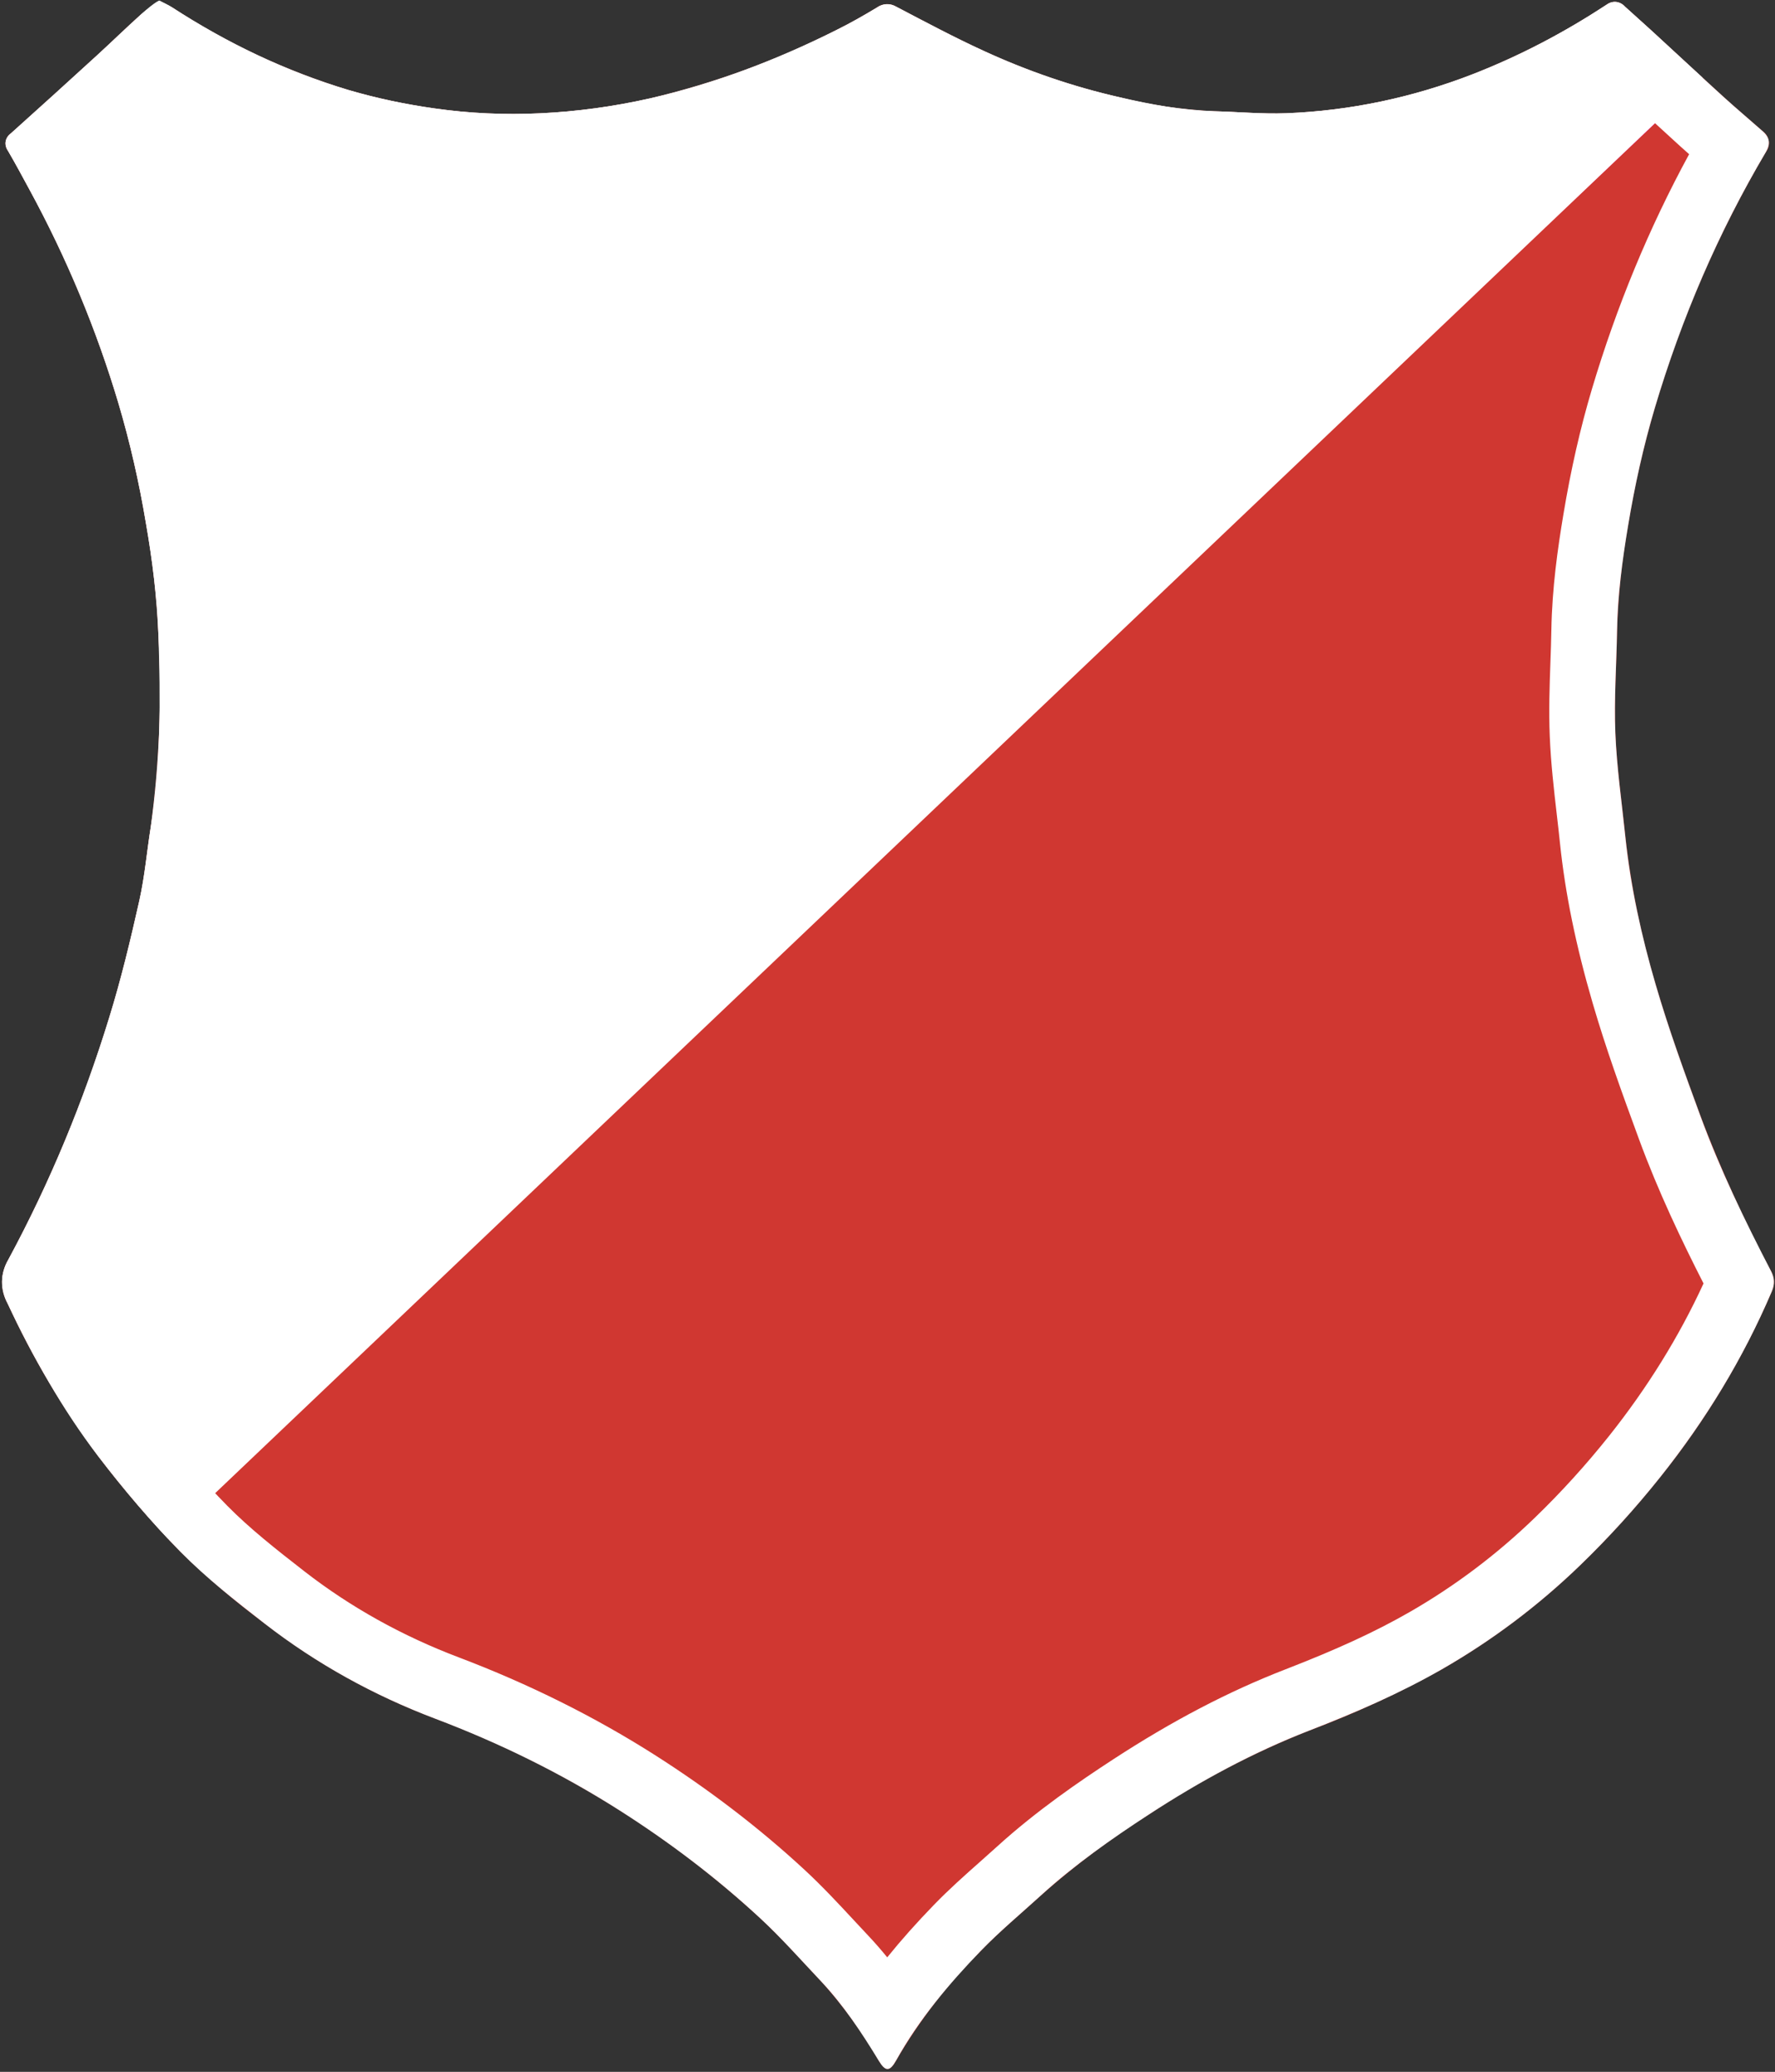
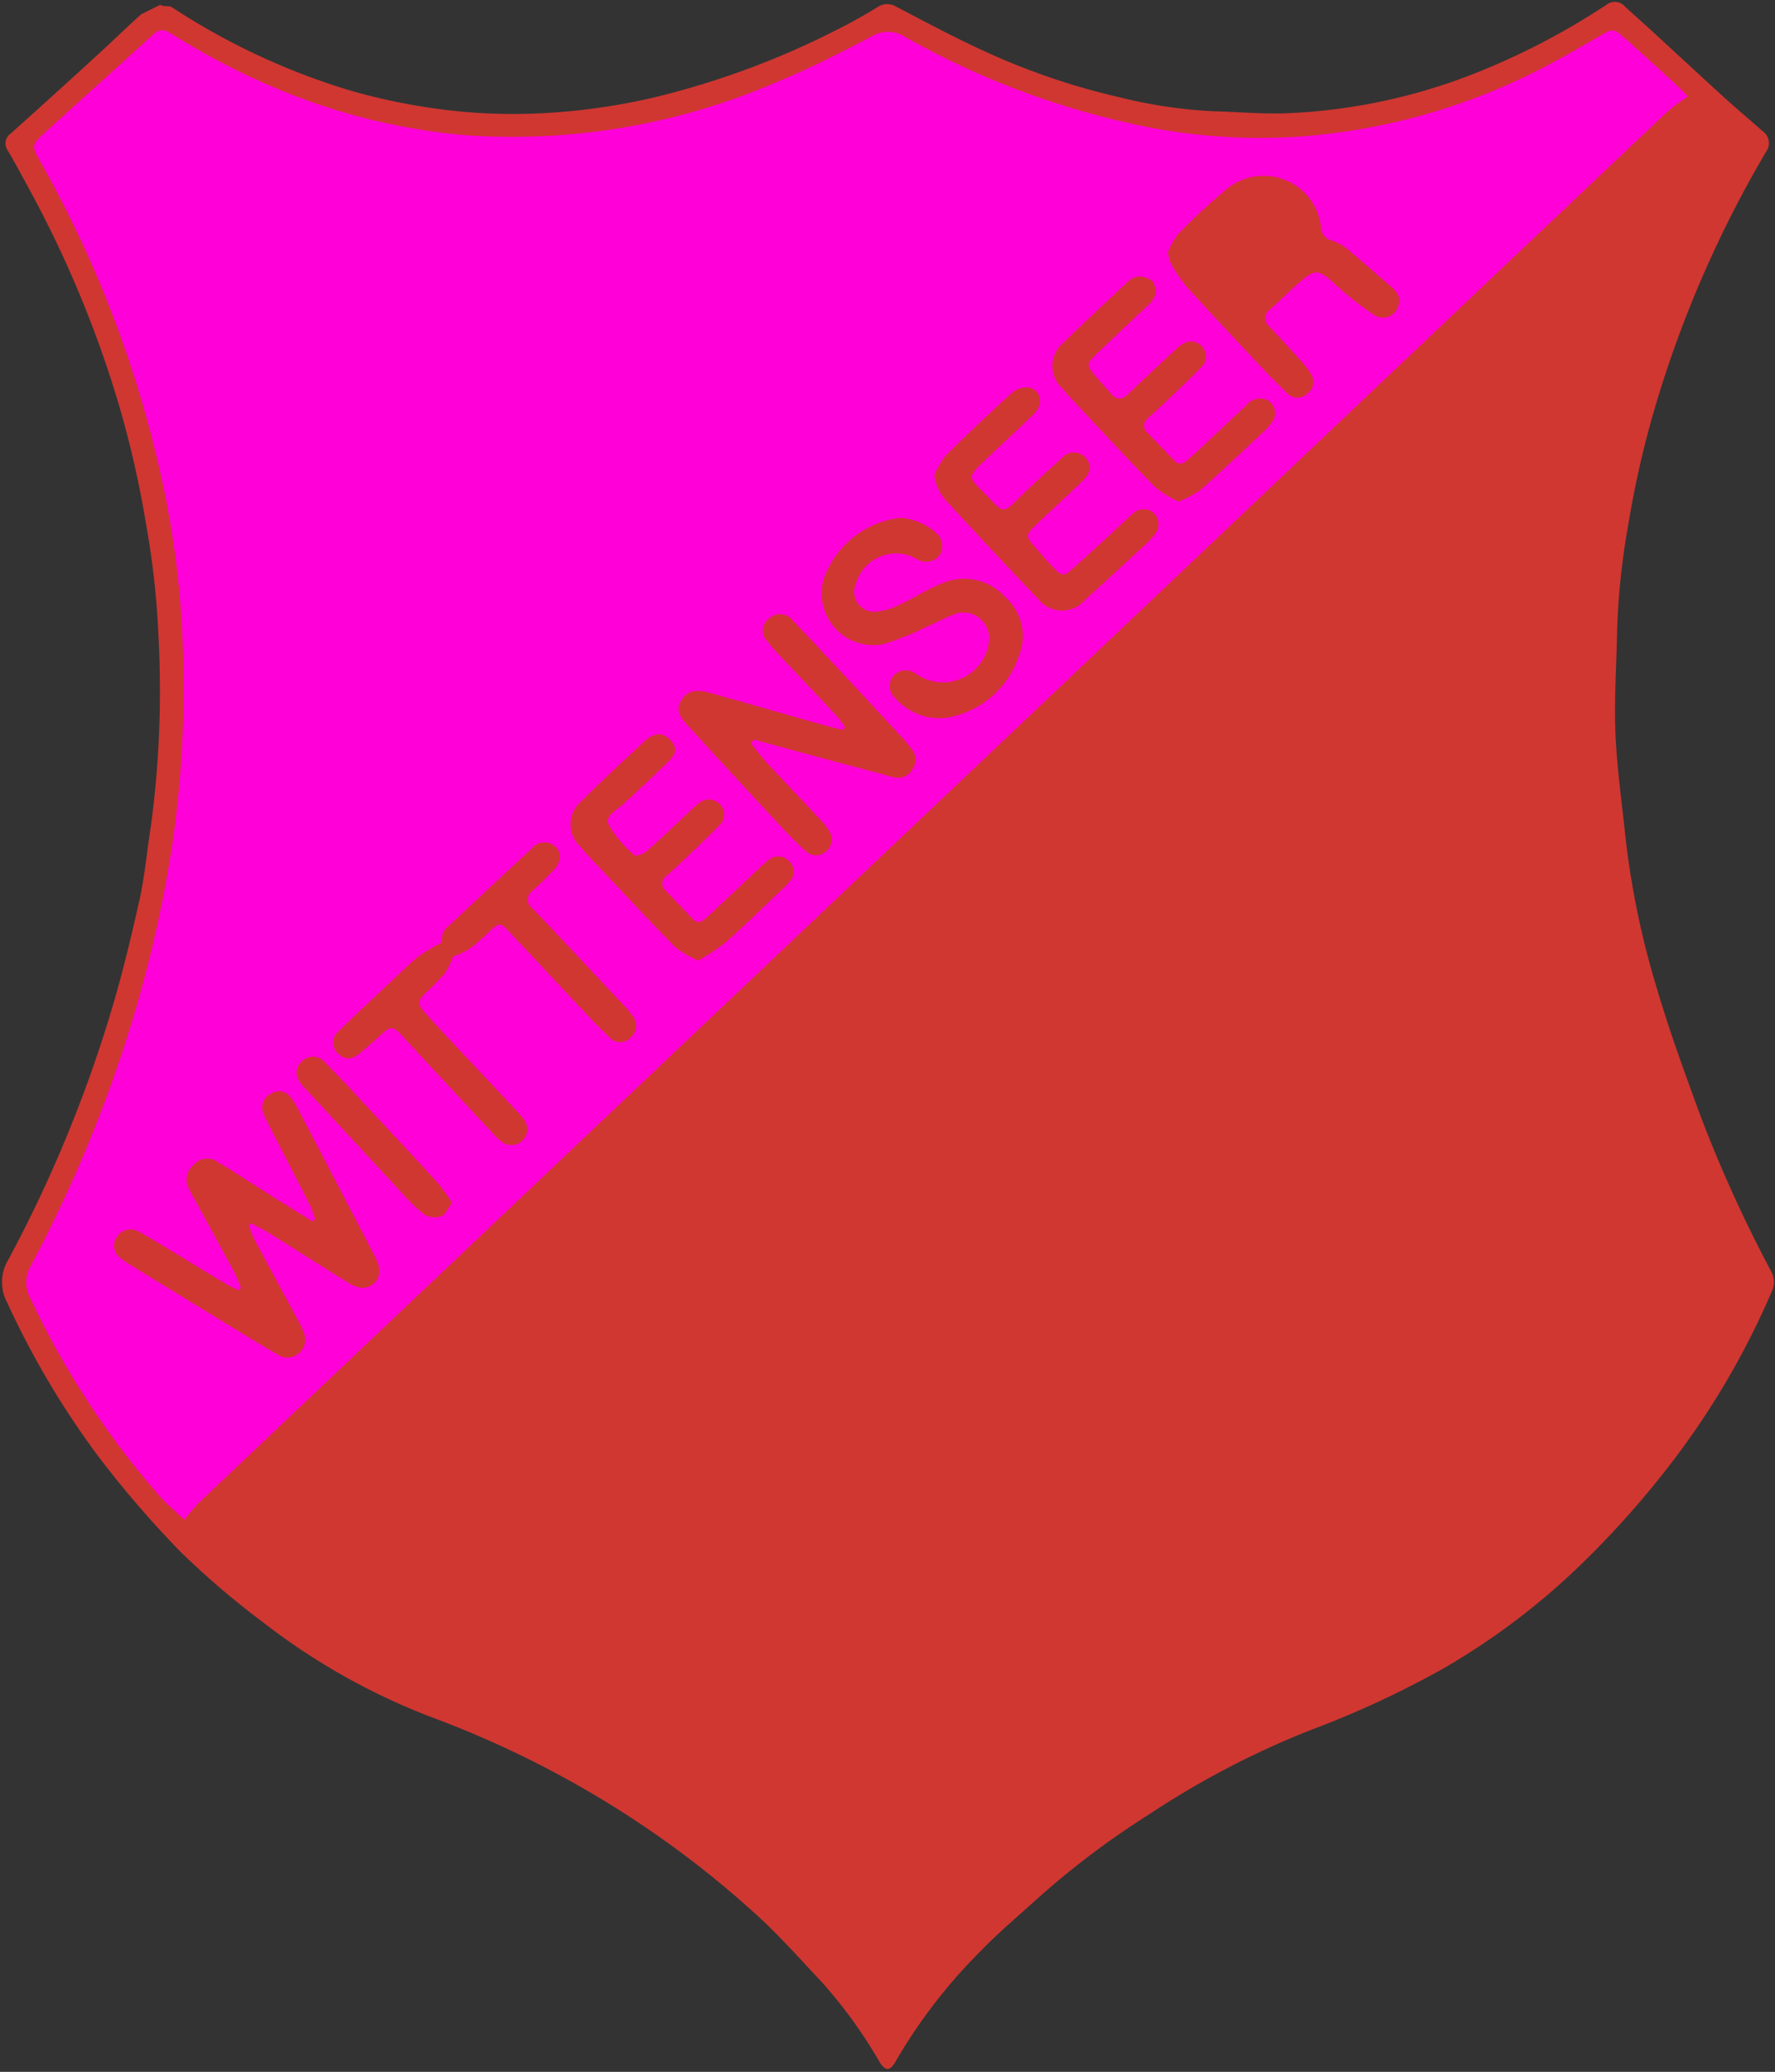
<svg xmlns="http://www.w3.org/2000/svg" width="81.093" height="94.612" viewBox="0 0 81.093 94.612">
  <rect x="0" y="0" width="81.093" height="94.612" fill="#333333" stroke="none" />
  <defs>
    <clipPath id="clip-path">
      <rect id="Rechteck_18" data-name="Rechteck 18" width="81.093" height="94.612" fill="none" />
    </clipPath>
    <clipPath id="clip-path-2">
-       <path id="Pfad_40363" data-name="Pfad 40363" d="M8.4.367c.23.121.415.2.582.309a31.228,31.228,0,0,0,8.068,3.776,27.651,27.651,0,0,0,3.928.839,25.478,25.478,0,0,0,4.818.223,29.082,29.082,0,0,0,5.029-.684A37.922,37.922,0,0,0,39.351,1.7c.625-.31,1.234-.656,1.832-1.017a.793.793,0,0,1,.882-.04c1.324.693,2.646,1.4,4,2.02A31.626,31.626,0,0,0,52.28,4.783a21.973,21.973,0,0,0,4.3.636c1.1.027,2.205.133,3.3.092A26.306,26.306,0,0,0,68.4,3.729,32.846,32.846,0,0,0,74.514.558a.611.611,0,0,1,.851.088c.421.384.849.761,1.269,1.147,1.081.993,2.156,1.994,3.242,2.981.585.532,1.193,1.04,1.785,1.565a.662.662,0,0,1,.138.942,51.863,51.863,0,0,0-5.073,11.682,44.153,44.153,0,0,0-1.22,5.366A32.668,32.668,0,0,0,75,29.162c-.026,1.552-.139,3.107-.076,4.655.064,1.577.292,3.148.455,4.721a38.316,38.316,0,0,0,1.389,6.773c.592,2.028,1.318,4.02,2.048,6A61.629,61.629,0,0,0,82.03,58.38a1,1,0,0,1,.035.941,36.628,36.628,0,0,1-5.092,8.47,41.975,41.975,0,0,1-3.655,4.022A31.958,31.958,0,0,1,67,76.567a44.219,44.219,0,0,1-6.064,2.8,39.72,39.72,0,0,0-7.316,3.826,38.415,38.415,0,0,0-4.932,3.694c-.919.836-1.878,1.634-2.741,2.525a24.346,24.346,0,0,0-3.88,5.014c-.293.525-.491.52-.79.029a21.5,21.5,0,0,0-2.664-3.66c-.912-.965-1.794-1.964-2.767-2.864A44.946,44.946,0,0,0,29.413,83a45.894,45.894,0,0,0-8.407-4.18,29.95,29.95,0,0,1-7.791-4.339,38.285,38.285,0,0,1-3.842-3.273A47.247,47.247,0,0,1,5.6,66.828a38.9,38.9,0,0,1-4.129-6.959,1.989,1.989,0,0,1,.033-2.013,60.8,60.8,0,0,0,4.607-11.05c.542-1.749.97-3.537,1.372-5.324.251-1.118.349-2.27.529-3.4a46.242,46.242,0,0,0,.347-8.734,38.07,38.07,0,0,0-.574-5.127,45.564,45.564,0,0,0-1.259-5.484A50.658,50.658,0,0,0,2.481,9.022c-.326-.6-.647-1.2-.992-1.791a.553.553,0,0,1,.127-.8Q3.595,4.659,5.556,2.864C6.234,2.244,6.892,1.6,7.574.989,7.836.752,8.14.562,8.4.367" transform="translate(-1.215 -0.367)" fill="#fff" />
-     </clipPath>
+       </clipPath>
  </defs>
  <g id="Gruppe_45" data-name="Gruppe 45" transform="translate(0 -0.004)">
-     <path id="Pfad_39537" data-name="Pfad 39537" d="M172.837,52.817,104.4,117.308l1.423,2.518,5.694,4.927,4.38,1.423,6.132,3.175,3.832,2.08,3.066,2.737,3.5,2.847,3.868,4.38.582.876,4.528-5.256,4.38-4.161,2.956-1.971,2.628-1.314,2.08-1.314,2.3-.9,4.27-1.729,2.737-1.533,2.518-1.752,2.19-2.409,2.409-1.752,3.613-4.927,3.285-6.241-1.1-2.737-2.19-5.365-1.861-4.922L170.319,88.4l-.766-4.818.219-8.134,1.533-7.742,1.2-3.175,4.313-9.2-1.028-1.314-2.08-1.233Z" transform="translate(-96.339 -48.707)" fill="#d03731" />
    <g id="Gruppe_4" data-name="Gruppe 4" transform="translate(0 0.004)">
      <g id="Gruppe_3" data-name="Gruppe 3" transform="translate(0 0)" clip-path="url(#clip-path)">
        <path id="Pfad_39538" data-name="Pfad 39538" d="M8.44.559c.23.121.377.01.545.117a31.228,31.228,0,0,0,8.068,3.776,27.651,27.651,0,0,0,3.928.839,25.478,25.478,0,0,0,4.818.223,29.082,29.082,0,0,0,5.029-.684A37.922,37.922,0,0,0,39.351,1.7c.625-.31,1.234-.656,1.832-1.017a.793.793,0,0,1,.882-.04c1.324.693,2.646,1.4,4,2.02A31.626,31.626,0,0,0,52.28,4.784a21.973,21.973,0,0,0,4.3.636c1.1.027,2.205.133,3.3.092A26.306,26.306,0,0,0,68.4,3.729,32.846,32.846,0,0,0,74.514.558a.611.611,0,0,1,.851.088c.421.384.849.761,1.269,1.147,1.081.993,2.156,1.994,3.242,2.981.585.532,1.193,1.04,1.785,1.565a.662.662,0,0,1,.138.942,51.863,51.863,0,0,0-5.073,11.682,44.153,44.153,0,0,0-1.22,5.366A32.668,32.668,0,0,0,75,29.162c-.026,1.552-.139,3.107-.076,4.655.064,1.577.292,3.148.455,4.721a38.316,38.316,0,0,0,1.389,6.773c.592,2.028,1.318,4.02,2.048,6A61.63,61.63,0,0,0,82.03,58.38a1,1,0,0,1,.035.941,36.628,36.628,0,0,1-5.092,8.47,41.976,41.976,0,0,1-3.655,4.022A31.959,31.959,0,0,1,67,76.567a44.218,44.218,0,0,1-6.064,2.8,39.72,39.72,0,0,0-7.316,3.826,38.415,38.415,0,0,0-4.932,3.694c-.919.836-1.878,1.634-2.741,2.525a24.346,24.346,0,0,0-3.88,5.014c-.293.525-.491.52-.79.029a21.5,21.5,0,0,0-2.664-3.66c-.912-.965-1.794-1.964-2.767-2.864A44.947,44.947,0,0,0,29.413,83a45.894,45.894,0,0,0-8.407-4.18,29.95,29.95,0,0,1-7.791-4.339,38.284,38.284,0,0,1-3.842-3.273A47.246,47.246,0,0,1,5.6,66.828a38.9,38.9,0,0,1-4.129-6.959,1.989,1.989,0,0,1,.033-2.013,60.8,60.8,0,0,0,4.607-11.05c.542-1.749.97-3.537,1.372-5.324.251-1.118.349-2.27.529-3.4a46.242,46.242,0,0,0,.347-8.734,38.07,38.07,0,0,0-.574-5.127,45.564,45.564,0,0,0-1.259-5.484A50.658,50.658,0,0,0,2.481,9.023c-.326-.6-.647-1.2-.992-1.791a.553.553,0,0,1,.127-.8Q3.595,4.659,5.556,2.864C6.234,2.244,6.892,1.6,7.574.989" transform="translate(-1.121 -0.339)" fill="#d03731" />
        <path id="Pfad_39540" data-name="Pfad 39540" d="M91.393,20.882a9.958,9.958,0,0,0-.974.724Q79.325,32.1,68.244,42.6q-12.8,12.126-25.609,24.25Q33,75.977,23.361,85.1a9.343,9.343,0,0,0-.666.783c-.392-.375-.816-.723-1.172-1.13a38.479,38.479,0,0,1-5.851-8.964,1.48,1.48,0,0,1,0-1.486,62.752,62.752,0,0,0,4.071-9.435,58.021,58.021,0,0,0,2.417-9.926,49.971,49.971,0,0,0,.445-9.432,42.046,42.046,0,0,0-1-7.4A52.1,52.1,0,0,0,16.06,23.763c-.33-.592-.328-.686.186-1.154,1.679-1.532,3.374-3.047,5.052-4.579.3-.272.537-.175.821,0a32.74,32.74,0,0,0,5.345,2.718,28.629,28.629,0,0,0,8.075,1.907A30.445,30.445,0,0,0,50,20.124c1.393-.577,2.74-1.274,4.079-1.972a1.434,1.434,0,0,1,1.534.008,37.263,37.263,0,0,0,10.129,3.918,27.036,27.036,0,0,0,7.68.654,28.673,28.673,0,0,0,11.8-3.4c.721-.385,1.425-.8,2.133-1.208.606-.349.615-.367,1.165.114.74.647,1.461,1.315,2.186,1.978.235.215.457.445.685.668M25.285,75.3l-.111.1c-.19-.093-.387-.173-.567-.281-.789-.472-1.572-.954-2.36-1.429-.542-.327-1.079-.665-1.636-.967a.738.738,0,0,0-1.013.265.7.7,0,0,0,.22.973,3.718,3.718,0,0,0,.455.31q2.666,1.635,5.334,3.265c.453.277.909.55,1.37.812a.777.777,0,0,0,.966-.09.8.8,0,0,0,.214-.9,3.4,3.4,0,0,0-.283-.609c-.658-1.222-1.324-2.441-1.978-3.665a5.762,5.762,0,0,1-.254-.645l.115-.095c.294.162.6.311.882.489,1.179.736,2.351,1.484,3.531,2.219.493.308.886.308,1.183.034s.34-.665.071-1.183q-1.793-3.451-3.6-6.895a1.98,1.98,0,0,0-.269-.408.658.658,0,0,0-.928-.161.682.682,0,0,0-.311.895c.07.169.148.336.232.5.633,1.236,1.272,2.468,1.9,3.706a5.223,5.223,0,0,1,.225.624l-.132.087c-.586-.365-1.174-.727-1.759-1.095-.848-.533-1.684-1.085-2.542-1.6a.816.816,0,0,0-1.119.119.859.859,0,0,0-.2,1.109c.091.205.21.4.317.595.586,1.076,1.176,2.15,1.755,3.23.118.22.2.462.293.694M34.46,59.522a8.409,8.409,0,0,0-1.043.614c-.461.371-.882.794-1.314,1.2-.79.742-1.589,1.477-2.36,2.239a.669.669,0,0,0-.008,1.029c.3.289.593.286.979-.029q.451-.369.88-.765c.561-.517.619-.5,1.118.04,1.372,1.491,2.757,2.969,4.139,4.451a2.5,2.5,0,0,0,.362.33.721.721,0,0,0,1.06-.924,2.751,2.751,0,0,0-.378-.478c-.769-.823-1.544-1.639-2.314-2.46-.63-.672-1.264-1.34-1.879-2.026-.374-.417-.36-.533.022-.928a11.9,11.9,0,0,0,.863-.872,3.9,3.9,0,0,0,.384-.776,4.258,4.258,0,0,0,.747-.353,10.71,10.71,0,0,0,.925-.806c.435-.4.482-.411.891.02,1.071,1.128,2.125,2.271,3.192,3.4.449.477.9.954,1.375,1.4a.645.645,0,0,0,.983.031.722.722,0,0,0,.08-1,6.207,6.207,0,0,0-.563-.647c-1.329-1.419-2.656-2.84-4-4.249a.49.49,0,0,1,.022-.825c.319-.288.623-.593.919-.9.364-.384.4-.793.119-1.084a.744.744,0,0,0-1.095.076c-1.265,1.163-2.518,2.341-3.774,3.514a.81.81,0,0,0-.337.773m14.127-9.087.127-.179c.742.2,1.483.406,2.225.606q2.068.556,4.137,1.108a.754.754,0,0,0,.892-.363.744.744,0,0,0-.04-.913,9.25,9.25,0,0,0-.637-.746q-1.564-1.689-3.137-3.372c-.545-.584-1.091-1.166-1.645-1.741a.732.732,0,0,0-1.086-.114.685.685,0,0,0-.069,1.071,6.51,6.51,0,0,0,.478.56c.871.923,1.748,1.841,2.617,2.766.16.17.289.368.433.553l-.085.153c-.4-.1-.8-.2-1.2-.315-1.648-.465-3.292-.945-4.944-1.4-.631-.172-1.018-.035-1.246.351s-.173.651.317,1.184q2.056,2.239,4.122,4.468c.39.42.792.83,1.214,1.218a.683.683,0,0,0,.948.042.7.7,0,0,0,.145-.939,2.5,2.5,0,0,0-.367-.487c-.811-.867-1.635-1.722-2.443-2.592-.271-.292-.507-.615-.76-.924M67.636,28a1.994,1.994,0,0,0,.126.51,7.547,7.547,0,0,0,.756,1.1c1.1,1.213,2.224,2.4,3.346,3.6q.589.627,1.211,1.222a.634.634,0,0,0,.89.048.667.667,0,0,0,.2-.922,3.53,3.53,0,0,0-.482-.628c-.465-.517-.936-1.03-1.417-1.533a.473.473,0,0,1,.033-.784c.47-.426.919-.876,1.4-1.289.664-.571.847-.522,1.494.071a16.2,16.2,0,0,0,1.82,1.447.734.734,0,0,0,1.143-.393c.144-.4-.075-.657-.355-.9-.651-.556-1.288-1.129-1.95-1.673a2.235,2.235,0,0,0-.739-.413.616.616,0,0,1-.484-.6,2.644,2.644,0,0,0-4.278-1.777A26.73,26.73,0,0,0,68.1,27.169a3.3,3.3,0,0,0-.465.828M55.442,40.123A4.217,4.217,0,0,0,51.9,42.935,2.367,2.367,0,0,0,54.621,45.9a12.833,12.833,0,0,0,1.92-.769c.506-.214.988-.494,1.509-.659a1.187,1.187,0,0,1,1.417,1.2,2.122,2.122,0,0,1-3.272,1.627,1.767,1.767,0,0,0-.155-.1.744.744,0,0,0-.947.148.691.691,0,0,0,.027.95,2.667,2.667,0,0,0,2.523.939,4.224,4.224,0,0,0,3.192-2.843A2.365,2.365,0,0,0,60.2,43.75a2.528,2.528,0,0,0-2.975-.591c-.641.256-1.226.647-1.855.935a3,3,0,0,1-1.095.321.914.914,0,0,1-.889-1.306A1.9,1.9,0,0,1,56.142,42a.785.785,0,0,0,1.081-.195.8.8,0,0,0-.242-1.036,2.749,2.749,0,0,0-1.538-.644m1.519-1.959a2.116,2.116,0,0,0,.612,1.258C58.935,40.9,60.3,42.37,61.69,43.814a1.377,1.377,0,0,0,2.162.049c.916-.818,1.815-1.655,2.718-2.489a3.639,3.639,0,0,0,.46-.493.718.718,0,0,0-.024-.953.7.7,0,0,0-.948-.02,4.181,4.181,0,0,0-.317.29c-.814.748-1.618,1.507-2.446,2.24-.432.383-.5.366-.913-.054-.272-.278-.52-.578-.777-.871-.5-.566-.5-.577.022-1.085.692-.668,1.409-1.312,2.1-1.986.407-.4.428-.749.127-1.074a.718.718,0,0,0-1.084.049c-.565.5-1.124,1.016-1.671,1.541-1.1,1.055-.863,1.042-1.911-.01-.689-.692-.69-.7.018-1.384.767-.738,1.56-1.45,2.316-2.2.446-.443.306-1.094-.258-1.189a1.045,1.045,0,0,0-.763.248q-1.549,1.4-3.033,2.872a3.8,3.8,0,0,0-.5.868M46.168,60.348a10.394,10.394,0,0,0,1.249-.825c.887-.789,1.734-1.623,2.6-2.44a3.169,3.169,0,0,0,.338-.356.643.643,0,0,0-.005-.893.678.678,0,0,0-.938-.1,4.136,4.136,0,0,0-.46.4c-.777.728-1.547,1.463-2.33,2.185-.387.357-.488.348-.812.01-.368-.384-.731-.774-1.1-1.156a.417.417,0,0,1,0-.685c.257-.234.517-.467.768-.707.562-.538,1.134-1.067,1.673-1.628a.654.654,0,0,0,.014-.94.684.684,0,0,0-.943-.068,3.68,3.68,0,0,0-.415.363c-.659.614-1.307,1.241-1.982,1.837-.143.126-.495.257-.558.194a4.915,4.915,0,0,1-1.2-1.433c-.166-.41.482-.676.775-1,.055-.06.127-.1.186-.16.6-.562,1.2-1.12,1.782-1.692.226-.221.426-.506.217-.814a.975.975,0,0,0-.592-.437,1.074,1.074,0,0,0-.7.314c-1,.914-1.982,1.839-2.942,2.79a1.361,1.361,0,0,0-.052,1.983c.25.3.517.582.784.864,1.2,1.265,2.38,2.541,3.6,3.781a4.843,4.843,0,0,0,1.039.608M68.113,39.39a5.209,5.209,0,0,0,1.01-.541c.967-.853,1.9-1.741,2.844-2.623a2.644,2.644,0,0,0,.476-.555.68.68,0,0,0-.356-.958.831.831,0,0,0-.884.278q-1.094,1.034-2.193,2.061c-.179.167-.364.329-.553.487a.355.355,0,0,1-.542-.036c-.4-.413-.794-.828-1.2-1.235-.263-.266-.217-.5.044-.73q.435-.388.857-.792c.518-.5,1.045-.982,1.54-1.5a.672.672,0,0,0,.034-.943.693.693,0,0,0-.947-.075,3.915,3.915,0,0,0-.462.4c-.659.614-1.323,1.224-1.97,1.85-.28.271-.519.285-.776-.013-.24-.279-.491-.55-.729-.831-.394-.463-.4-.543.034-.961.766-.739,1.55-1.46,2.319-2.2A1.145,1.145,0,0,0,67.029,30a.843.843,0,0,0-.086-.664,1,1,0,0,0-.694-.228.951.951,0,0,0-.515.3c-.958.894-1.918,1.787-2.854,2.7a1.384,1.384,0,0,0-.067,2.118c.291.343.6.668.913,1,1.109,1.178,2.206,2.367,3.341,3.519a5.116,5.116,0,0,0,1.045.637M34.922,71.4a9.569,9.569,0,0,0-.634-.883c-.992-1.087-2-2.161-3-3.236-.712-.761-1.414-1.533-2.153-2.267a.708.708,0,0,0-1.088-.047c-.316.32-.3.673.045,1.089.079.094.17.177.253.267q2.124,2.3,4.25,4.589a7.781,7.781,0,0,0,1.053,1.023.958.958,0,0,0,.779.089c.2-.073.311-.374.5-.625" transform="translate(-14.274 -16.48)" fill="#ff00d8" />
        <g id="Gruppe_maskieren_2" data-name="Gruppe maskieren 2" transform="translate(0.094 0.028)" clip-path="url(#clip-path-2)">
          <path id="Pfad_40362" data-name="Pfad 40362" d="M77.074,4.18,7.207,70.627-9.21,66.076-6.883-2.49H52.6l24.47,1.082C83.192-1.137,77.074,4.18,77.074,4.18Z" transform="translate(-0.049 -0.016)" fill="#fff" />
        </g>
        <g id="Pfad_40364" data-name="Pfad 40364" transform="translate(-1.121 -0.339)" fill="none" stroke-linejoin="round">
          <path d="M8.4.367c.23.121.415.2.582.309a31.228,31.228,0,0,0,8.068,3.776,27.651,27.651,0,0,0,3.928.839,25.478,25.478,0,0,0,4.818.223,29.082,29.082,0,0,0,5.029-.684A37.922,37.922,0,0,0,39.351,1.7c.625-.31,1.234-.656,1.832-1.017a.793.793,0,0,1,.882-.04c1.324.693,2.646,1.4,4,2.02A31.626,31.626,0,0,0,52.28,4.783a21.973,21.973,0,0,0,4.3.636c1.1.027,2.205.133,3.3.092A26.306,26.306,0,0,0,68.4,3.729,32.846,32.846,0,0,0,74.514.558a.611.611,0,0,1,.851.088c.421.384.849.761,1.269,1.147,1.081.993,2.156,1.994,3.242,2.981.585.532,1.193,1.04,1.785,1.565a.662.662,0,0,1,.138.942,51.863,51.863,0,0,0-5.073,11.682,44.153,44.153,0,0,0-1.22,5.366A32.668,32.668,0,0,0,75,29.162c-.026,1.552-.139,3.107-.076,4.655.064,1.577.292,3.148.455,4.721a38.316,38.316,0,0,0,1.389,6.773c.592,2.028,1.318,4.02,2.048,6A61.629,61.629,0,0,0,82.03,58.38a1,1,0,0,1,.035.941,36.628,36.628,0,0,1-5.092,8.47,41.975,41.975,0,0,1-3.655,4.022A31.958,31.958,0,0,1,67,76.567a44.219,44.219,0,0,1-6.064,2.8,39.72,39.72,0,0,0-7.316,3.826,38.415,38.415,0,0,0-4.932,3.694c-.919.836-1.878,1.634-2.741,2.525a24.346,24.346,0,0,0-3.88,5.014c-.293.525-.491.52-.79.029a21.5,21.5,0,0,0-2.664-3.66c-.912-.965-1.794-1.964-2.767-2.864A44.946,44.946,0,0,0,29.413,83a45.894,45.894,0,0,0-8.407-4.18,29.95,29.95,0,0,1-7.791-4.339,38.285,38.285,0,0,1-3.842-3.273A47.247,47.247,0,0,1,5.6,66.828a38.9,38.9,0,0,1-4.129-6.959,1.989,1.989,0,0,1,.033-2.013,60.8,60.8,0,0,0,4.607-11.05c.542-1.749.97-3.537,1.372-5.324.251-1.118.349-2.27.529-3.4a46.242,46.242,0,0,0,.347-8.734,38.07,38.07,0,0,0-.574-5.127,45.564,45.564,0,0,0-1.259-5.484A50.658,50.658,0,0,0,2.481,9.022c-.326-.6-.647-1.2-.992-1.791a.553.553,0,0,1,.127-.8Q3.595,4.659,5.556,2.864C6.234,2.244,6.892,1.6,7.574.989S8.4.367,8.4.367Z" stroke="none" />
-           <path d="M 41.712 3.85 C 41.356 4.049 41.017 4.227 40.682 4.393 C 37.451 5.992 34.443 7.092 31.486 7.756 C 29.638 8.171 27.772 8.425 25.939 8.51 C 25.476 8.532 25.009 8.543 24.552 8.543 C 23.204 8.543 21.859 8.448 20.555 8.26 C 18.982 8.035 17.559 7.73 16.202 7.329 C 13.643 6.572 11.178 5.487 8.705 4.029 C 8.646 4.084 8.587 4.14 8.526 4.197 C 8.22 4.485 7.903 4.783 7.579 5.079 C 6.647 5.93 5.808 6.693 5.018 7.407 L 5.117 7.59 C 6.906 10.883 8.348 14.343 9.402 17.873 C 9.955 19.726 10.395 21.638 10.745 23.717 C 10.997 25.214 11.295 27.196 11.359 29.248 C 11.446 32.031 11.496 35.275 10.976 38.546 C 10.919 38.905 10.871 39.273 10.819 39.664 C 10.713 40.459 10.605 41.281 10.412 42.139 C 10.017 43.894 9.571 45.783 8.978 47.694 C 7.736 51.702 6.177 55.474 4.343 58.913 C 5.594 61.478 6.722 63.366 7.978 64.998 C 9.227 66.62 10.382 67.963 11.508 69.105 C 12.524 70.134 13.715 71.077 15.053 72.115 C 17.141 73.733 19.501 75.047 22.068 76.019 C 25.271 77.232 28.283 78.731 31.023 80.473 C 33.524 82.064 35.832 83.832 37.882 85.729 C 38.697 86.484 39.428 87.271 40.135 88.032 C 40.361 88.276 40.575 88.506 40.792 88.736 C 41.096 89.058 41.383 89.388 41.655 89.723 C 42.282 88.945 42.988 88.152 43.79 87.325 C 44.482 86.611 45.197 85.977 45.889 85.364 C 46.159 85.124 46.415 84.898 46.668 84.668 C 48.479 83.021 50.458 81.672 51.979 80.681 C 54.684 78.918 57.258 77.574 59.849 76.571 C 62.213 75.655 63.957 74.851 65.505 73.964 C 67.575 72.777 69.502 71.328 71.233 69.655 C 72.441 68.489 73.582 67.232 74.627 65.921 C 76.379 63.721 77.83 61.38 78.949 58.949 C 77.96 57.011 76.886 54.77 75.997 52.352 C 75.196 50.175 74.485 48.206 73.885 46.152 C 73.118 43.525 72.629 41.135 72.391 38.848 C 72.347 38.423 72.299 38.002 72.247 37.556 C 72.112 36.39 71.973 35.184 71.923 33.938 C 71.876 32.791 71.915 31.68 71.953 30.606 C 71.972 30.089 71.989 29.6 71.997 29.112 C 72.029 27.174 72.292 25.357 72.546 23.835 C 72.89 21.772 73.316 19.898 73.85 18.105 C 74.977 14.327 76.467 10.728 78.291 7.381 C 78.147 7.254 78.002 7.125 77.857 6.993 C 77.171 6.37 76.482 5.734 75.816 5.119 C 75.419 4.752 75.022 4.386 74.624 4.02 C 72.91 5.034 71.215 5.86 69.481 6.528 C 66.382 7.722 63.19 8.389 59.994 8.509 C 59.788 8.517 59.581 8.521 59.359 8.521 C 58.745 8.521 58.158 8.491 57.59 8.463 C 57.212 8.444 56.854 8.427 56.505 8.418 C 54.706 8.375 53.04 8.03 51.621 7.71 C 49.348 7.198 47.06 6.419 44.822 5.395 C 43.753 4.907 42.718 4.376 41.712 3.85 M 8.403 0.367 C 8.633 0.488 8.818 0.569 8.985 0.676 C 11.504 2.299 14.171 3.6 17.053 4.452 C 18.343 4.833 19.65 5.1 20.981 5.291 C 22.583 5.521 24.191 5.588 25.8 5.513 C 27.492 5.435 29.167 5.202 30.829 4.829 C 33.81 4.16 36.624 3.054 39.351 1.704 C 39.976 1.395 40.585 1.048 41.183 0.687 C 41.488 0.503 41.735 0.475 42.065 0.648 C 43.389 1.341 44.711 2.046 46.069 2.667 C 48.065 3.58 50.134 4.3 52.28 4.783 C 53.697 5.103 55.118 5.384 56.578 5.419 C 57.68 5.446 58.783 5.552 59.882 5.511 C 62.818 5.401 65.657 4.787 68.402 3.729 C 70.558 2.898 72.582 1.816 74.514 0.557 C 74.849 0.339 75.1 0.404 75.364 0.646 C 75.785 1.03 76.213 1.407 76.633 1.792 C 77.715 2.785 78.789 3.786 79.875 4.773 C 80.461 5.305 81.068 5.814 81.66 6.338 C 81.974 6.616 82.016 6.914 81.799 7.28 C 79.618 10.962 77.948 14.862 76.725 18.962 C 76.2 20.726 75.807 22.515 75.505 24.328 C 75.238 25.93 75.023 27.535 74.997 29.162 C 74.971 30.714 74.857 32.269 74.92 33.817 C 74.984 35.394 75.212 36.965 75.375 38.538 C 75.615 40.841 76.118 43.098 76.765 45.311 C 77.357 47.34 78.083 49.331 78.812 51.316 C 79.707 53.749 80.837 56.08 82.03 58.38 C 82.192 58.694 82.214 58.971 82.065 59.32 C 80.76 62.381 79.039 65.198 76.973 67.79 C 75.846 69.205 74.618 70.556 73.318 71.813 C 71.414 73.652 69.3 75.246 66.997 76.567 C 65.059 77.678 63.018 78.56 60.933 79.368 C 58.359 80.365 55.934 81.685 53.617 83.194 C 51.892 84.318 50.212 85.5 48.685 86.888 C 47.766 87.724 46.807 88.522 45.944 89.412 C 44.468 90.936 43.107 92.56 42.064 94.426 C 41.771 94.951 41.573 94.946 41.275 94.455 C 40.488 93.162 39.654 91.901 38.611 90.795 C 37.699 89.83 36.817 88.831 35.844 87.931 C 33.856 86.091 31.7 84.459 29.413 83.004 C 26.758 81.316 23.947 79.939 21.006 78.825 C 18.196 77.76 15.587 76.324 13.215 74.485 C 11.886 73.455 10.551 72.405 9.373 71.212 C 8.022 69.843 6.776 68.354 5.601 66.828 C 3.949 64.681 2.646 62.311 1.472 59.868 C 1.127 59.149 1.121 58.562 1.505 57.855 C 3.419 54.332 4.927 50.631 6.113 46.805 C 6.655 45.056 7.083 43.269 7.485 41.481 C 7.736 40.363 7.833 39.211 8.013 38.076 C 8.474 35.178 8.452 32.258 8.36 29.342 C 8.307 27.625 8.073 25.917 7.787 24.215 C 7.474 22.359 7.065 20.531 6.527 18.731 C 5.519 15.354 4.163 12.119 2.481 9.022 C 2.155 8.423 1.834 7.82 1.489 7.231 C 1.303 6.912 1.341 6.68 1.616 6.434 C 2.935 5.25 4.248 4.059 5.556 2.864 C 6.234 2.244 6.892 1.603 7.574 0.988 C 8.256 0.374 8.403 0.367 8.403 0.367 Z" stroke="none" fill="#fff" />
        </g>
      </g>
    </g>
  </g>
</svg>